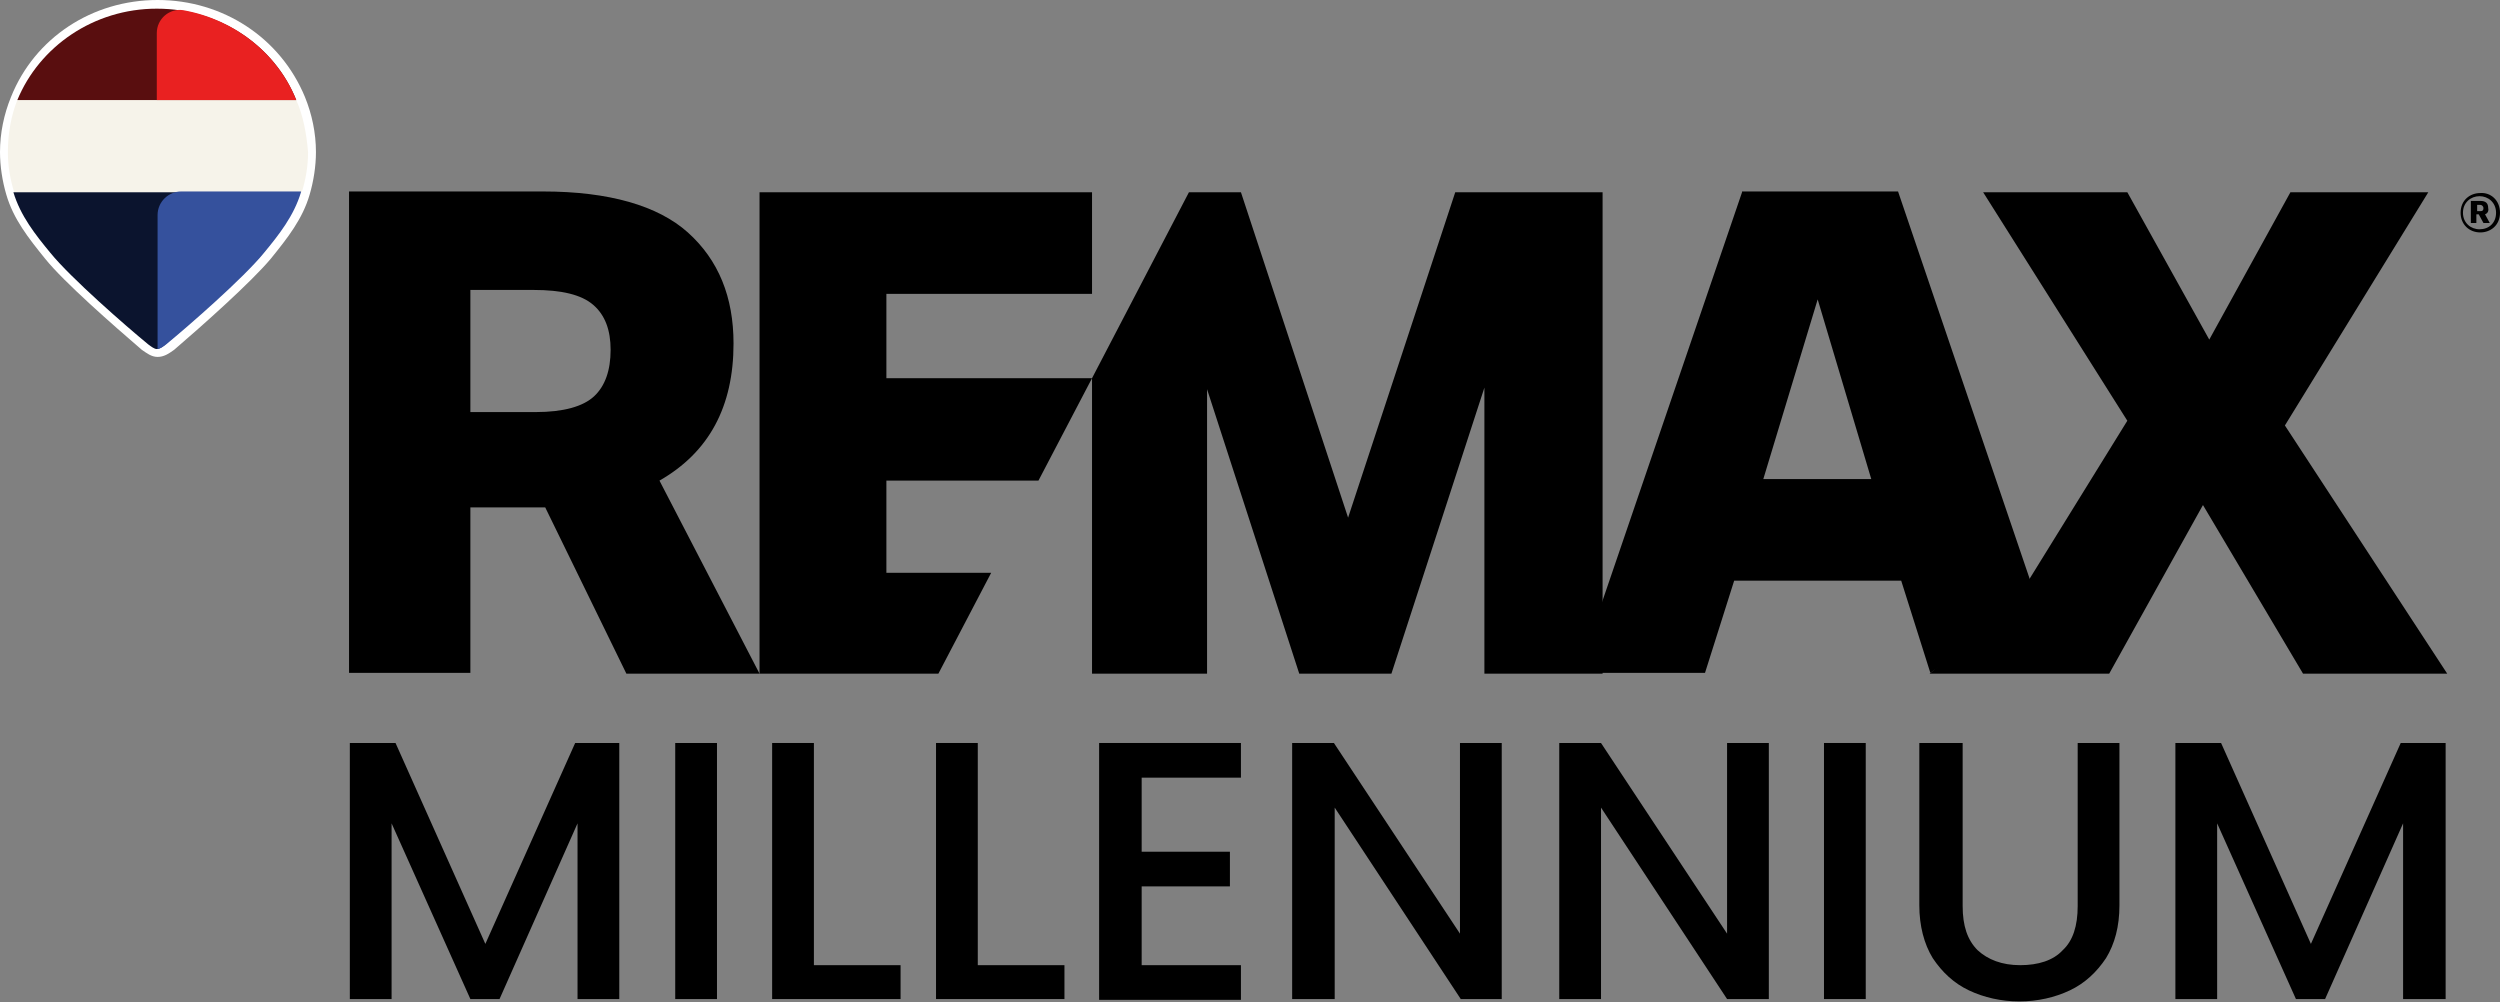
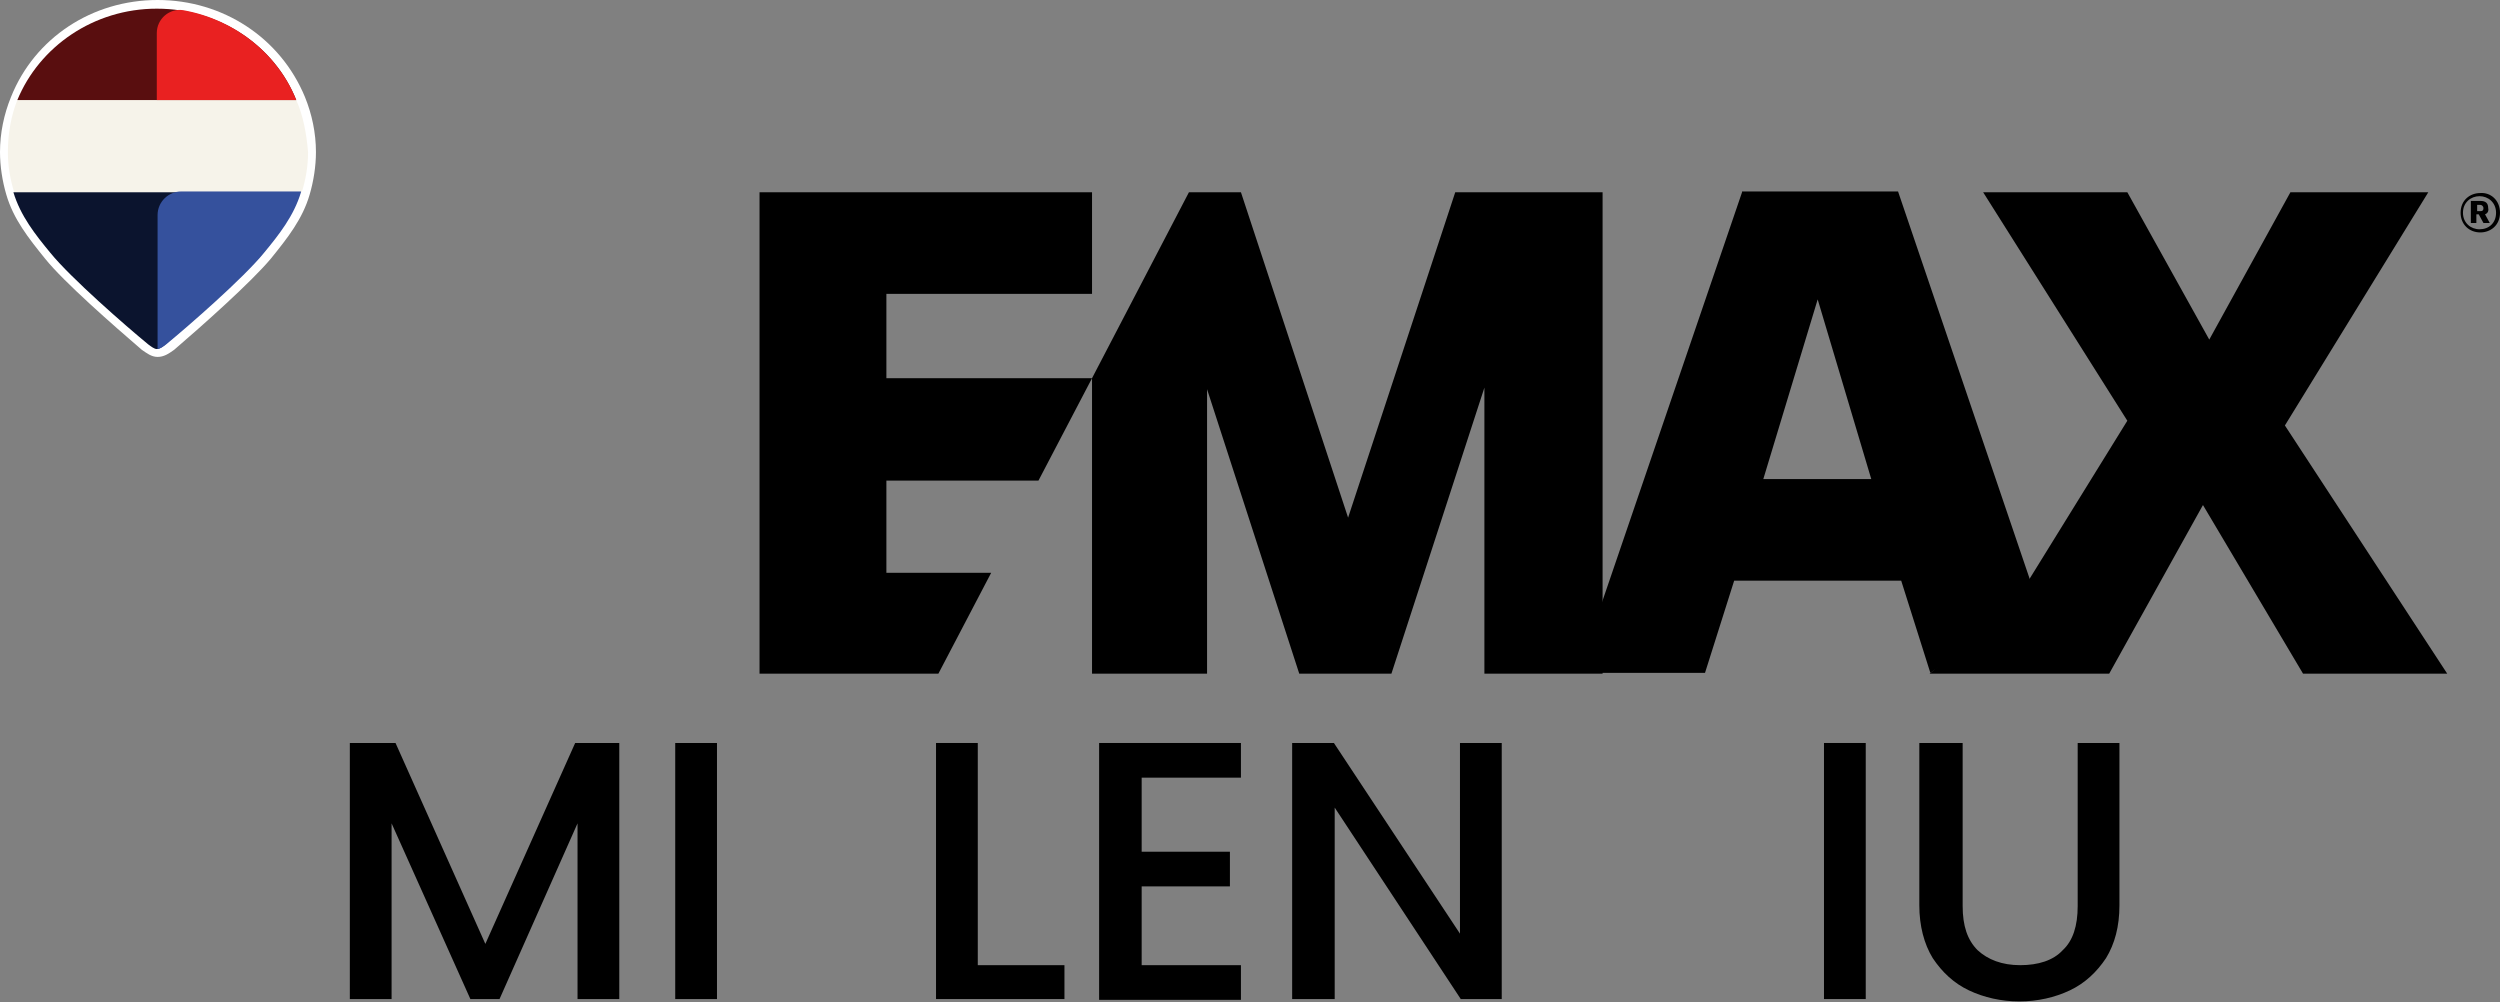
<svg xmlns="http://www.w3.org/2000/svg" version="1.1" id="Layer_1" x="0px" y="0px" viewBox="0 0 317.3 127.2" style="enable-background:new 0 0 317.3 127.2;" xml:space="preserve">
  <rect x="0" y="0" width="317.3" height="127.2" fill="#808080" stroke="none" />
  <style type="text/css">
	.st0{fill:#FFFFFF;}
	.st1{fill:#F6F3EA;}
	.st2{fill:#590E0F;}
	.st3{fill:#0B142E;}
	.st4{fill:#E92121;}
	.st5{fill:#35519D;}
</style>
  <g>
    <polygon points="184.7,24.4 171.1,65.7 157.5,24.4 150.9,24.4 138.6,48 138.6,85.5 153.2,85.5 153.2,49.4 164.9,85.5 176.6,85.5    188.4,49.2 188.4,85.5 203.4,85.5 203.4,81.3 203.4,24.4  " />
-     <path d="M230.7,38l6.8,22.8h-13.7L230.7,38z M221.1,24.4l-19.4,56.8v4.2h14.7l3.7-11.7h21.2l3.7,11.7l13.5-9.3l-17.6-51.8H221.1z" />
+     <path d="M230.7,38l6.8,22.8h-13.7L230.7,38M221.1,24.4l-19.4,56.8v4.2h14.7l3.7-11.7h21.2l3.7,11.7l13.5-9.3l-17.6-51.8H221.1z" />
    <polygon points="290.7,24.4 280.4,43.1 270,24.4 251.7,24.4 270,53.4 255.9,76.2 244.9,85.5 267.7,85.5 279.6,64.1 292.3,85.5    310.6,85.5 290,54 308.2,24.4  " />
    <polygon points="96.4,24.4 96.4,85.5 119.1,85.5 125.8,72.7 112.5,72.7 112.5,61 131.8,61 138.6,48 112.5,48 112.5,37.3    138.6,37.3 138.6,24.4  " />
-     <path d="M75.4,50.3c-1.4,1.3-3.9,2-7.4,2h-8.3V36.8h8c3.6,0,6.1,0.6,7.6,1.9c1.5,1.3,2.2,3.2,2.2,5.7C77.5,47,76.8,49,75.4,50.3    M83.7,61c6.3-3.6,9.4-9.4,9.4-17.4c0-5.9-1.9-10.6-5.8-14.1c-3.8-3.4-10-5.2-18.4-5.2H44.3v61.1h15.4V64.4h9.5l10.3,21.1h16.9   L83.7,61z" />
    <path d="M317.3,27c0,1.6-1.2,2.5-2.5,2.5c-1.4,0-2.5-1-2.5-2.5c0-1.6,1.2-2.5,2.5-2.5C316.1,24.4,317.3,25.4,317.3,27 M316.8,27   c0-1.3-1-2.1-2.1-2.1c-1.1,0-2.1,0.8-2.1,2.1c0,1.3,1,2.1,2.1,2.1C315.9,29.1,316.8,28.3,316.8,27 M315.4,27.2l0.6,1.1h-0.8   l-0.6-1.1h-0.3v1.1h-0.7v-2.8h1.2c0.7,0,1,0.3,1,0.9C315.9,26.8,315.7,27.1,315.4,27.2 M314.4,26.8h0.4c0.3,0,0.4-0.1,0.4-0.4   c0-0.2-0.2-0.4-0.4-0.4h-0.4V26.8z" />
    <g>
      <path class="st0" d="M20,45.3c-0.8,0-1.4-0.5-2-0.9c-3.6-3.1-9.9-8.6-12.3-11.6c-2.1-2.6-4-5-4.9-8.1C0.3,23,0,21.1,0,19.3    c0-2.4,0.5-4.8,1.4-7C4.4,4.8,11.7,0,20,0s15.6,4.8,18.7,12.3c0.9,2.2,1.4,4.6,1.4,7c0,1.8-0.3,3.7-0.8,5.4    c-0.9,3.1-2.8,5.5-4.9,8.1c-2.5,3-8.8,8.6-12.3,11.6C21.4,44.9,20.8,45.3,20,45.3" />
      <path class="st1" d="M37.6,12.7H2.2C1.4,14.7,1,17,1,19.3c0,1.8,0.3,3.5,0.8,5.1h36.5c0.5-1.6,0.8-3.3,0.8-5.1    C38.9,17,38.5,14.7,37.6,12.7" />
      <path class="st2" d="M19.9,1.1C11.9,1.1,5,5.9,2.2,12.7h35.4C34.9,5.9,28,1.1,19.9,1.1" />
      <path class="st3" d="M1.7,24.4c0.9,3,2.8,5.4,4.7,7.7c2.6,3.2,9.6,9.3,12.4,11.6l0,0c0.4,0.3,0.8,0.6,1.1,0.6    c0.3,0,0.8-0.3,1.1-0.6l0,0c2.8-2.4,9.8-8.5,12.4-11.6c1.9-2.4,3.8-4.8,4.7-7.7H1.7z" />
      <path class="st4" d="M37.6,12.7H19.9V4.2c0-1.8,1.6-3.2,3.4-2.9C29.9,2.5,35.3,6.9,37.6,12.7" />
      <path class="st5" d="M38.2,24.4c-0.9,3-2.8,5.4-4.7,7.7c-2.6,3.2-9.6,9.3-12.4,11.6l0,0c-0.4,0.3-0.8,0.6-1.1,0.6v-17    c0-1.7,1.4-3,3-3H38.2z" />
    </g>
    <g>
      <path d="M78.6,94.3v32.5h-5.3v-22.3l-9.9,22.3h-3.7l-10-22.3v22.3h-5.3V94.3h5.8l11.4,25.5l11.4-25.5H78.6z" />
      <path d="M91,94.3v32.5h-5.3V94.3H91z" />
-       <path d="M103.3,122.5h11v4.3H98V94.3h5.3V122.5z" />
      <path d="M124.1,122.5h11v4.3h-16.3V94.3h5.3V122.5z" />
      <path d="M144.9,98.6v9.5h11.2v4.4h-11.2v10h12.6v4.4h-18V94.3h18v4.4H144.9z" />
      <path d="M190.7,126.8h-5.3l-16-24.3v24.3H164V94.3h5.3l16,24.2V94.3h5.3V126.8z" />
-       <path d="M224.5,126.8h-5.3l-16-24.3v24.3h-5.3V94.3h5.3l16,24.2V94.3h5.3V126.8z" />
      <path d="M236.8,94.3v32.5h-5.3V94.3H236.8z" />
      <path d="M249.1,94.3V115c0,2.5,0.6,4.3,1.9,5.6c1.3,1.2,3.1,1.9,5.4,1.9c2.3,0,4.2-0.6,5.4-1.9c1.3-1.2,1.9-3.1,1.9-5.6V94.3h5.3    v20.6c0,2.7-0.6,4.9-1.7,6.7c-1.2,1.8-2.7,3.2-4.6,4.1c-1.9,0.9-4.1,1.4-6.4,1.4c-2.3,0-4.5-0.5-6.4-1.4c-1.9-0.9-3.4-2.3-4.6-4.1    c-1.1-1.8-1.7-4.1-1.7-6.7V94.3H249.1z" />
-       <path d="M310.4,94.3v32.5H305v-22.3l-9.9,22.3h-3.7l-10-22.3v22.3h-5.3V94.3h5.8l11.4,25.5l11.4-25.5H310.4z" />
    </g>
  </g>
</svg>